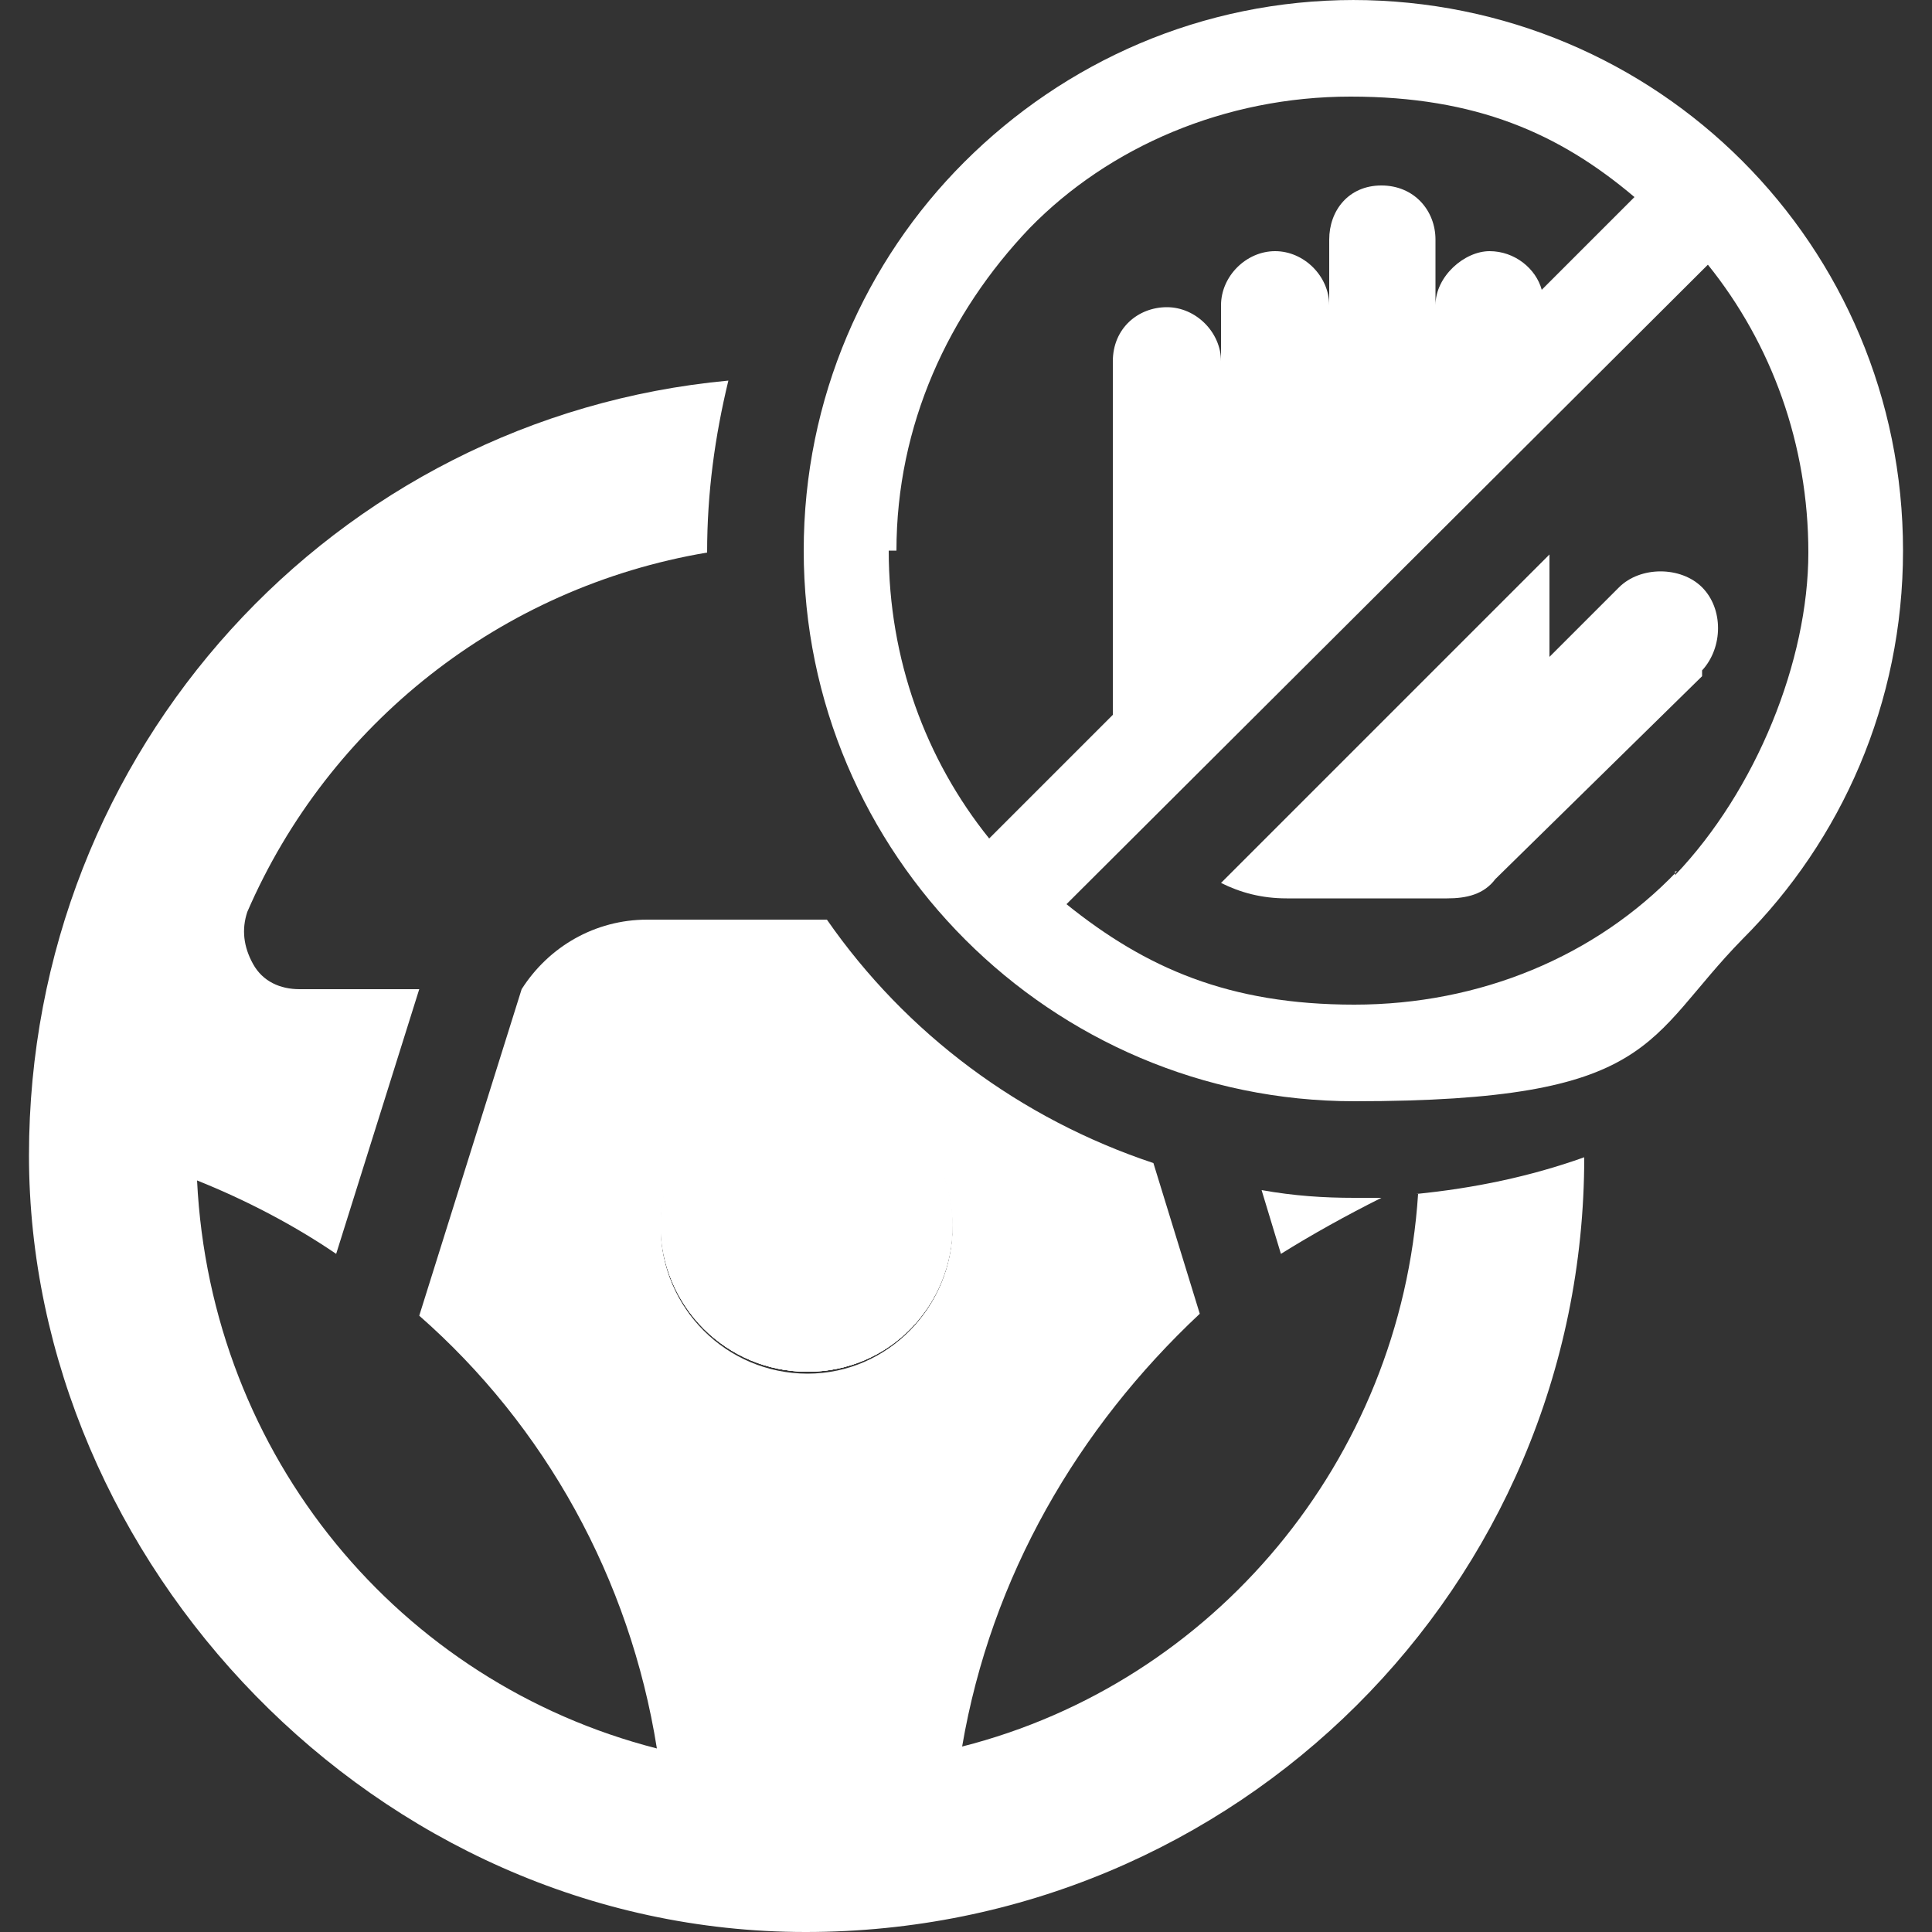
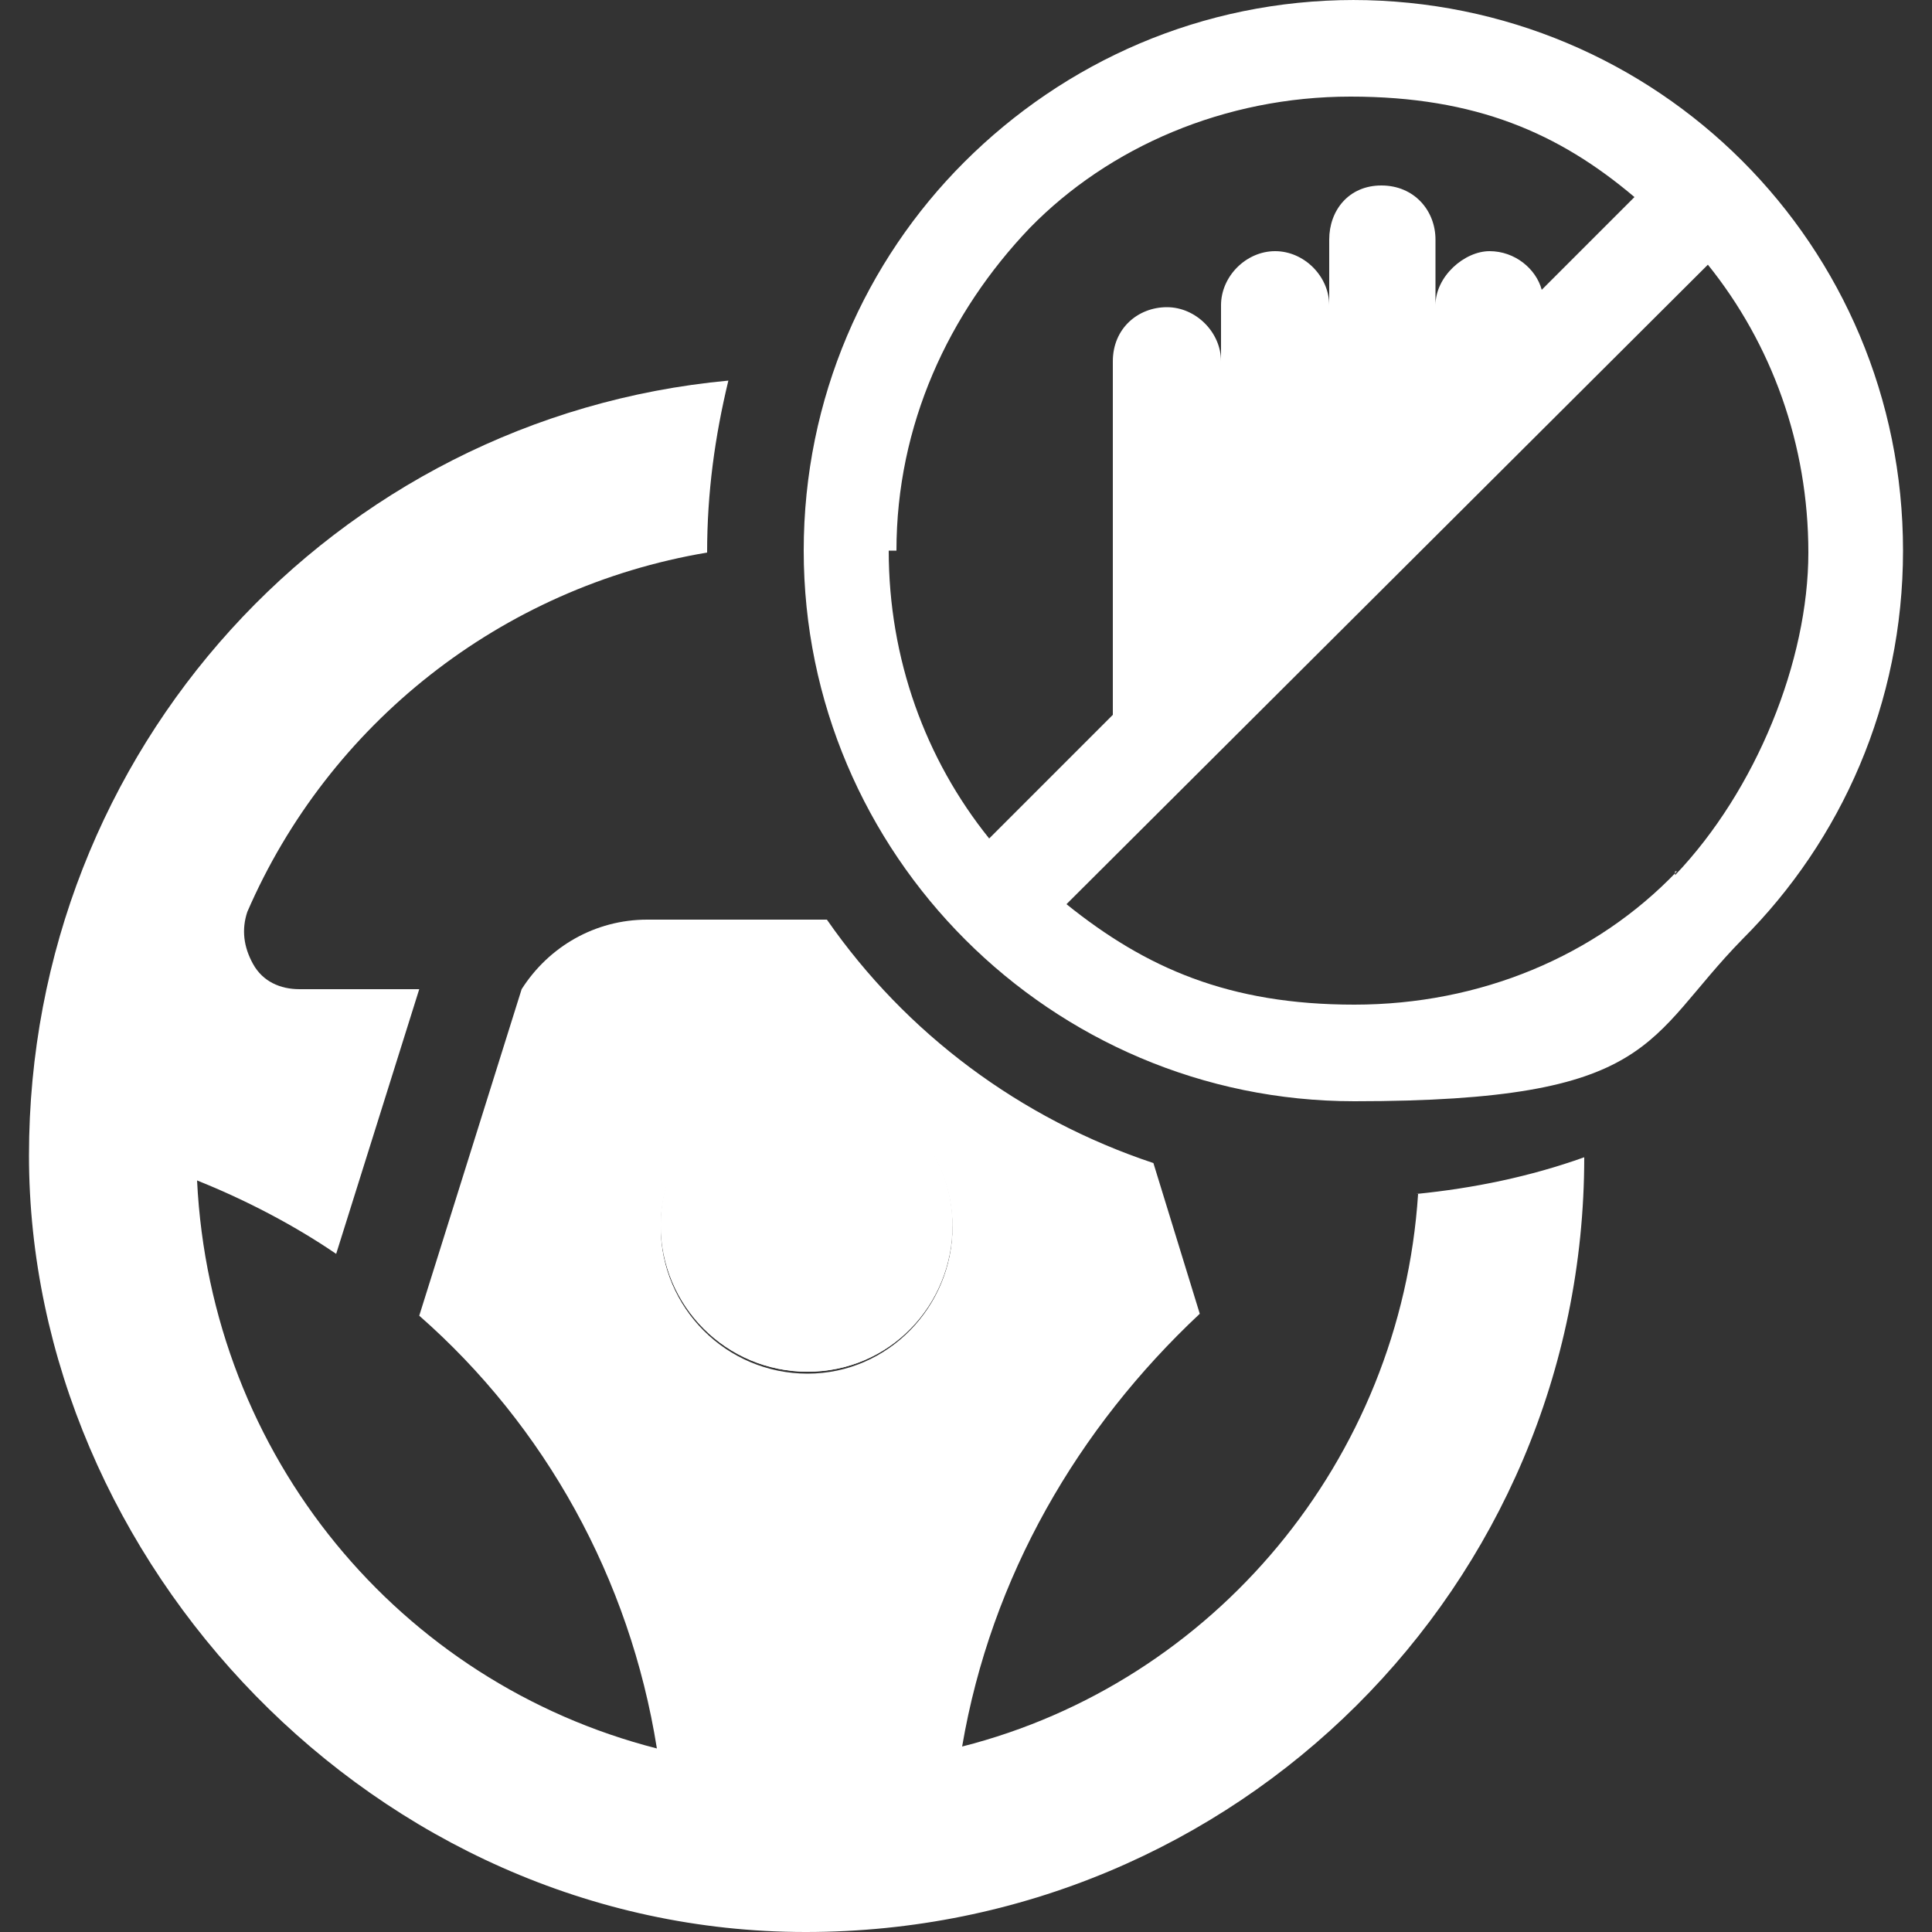
<svg xmlns="http://www.w3.org/2000/svg" id="Livello_1" version="1.1" viewBox="0 0 100 100">
  <rect x="0" y="0" width="100" height="100" fill="#333333" stroke="none" />
  <defs>
    <style>
      .st0 {
        fill: #fff;
        fill-rule: evenodd;
      }
    </style>
  </defs>
  <g>
    <path class="st0" d="M70.1,0c-7.9,0-15,3.2-20.2,8.4-5.1,5.1-8.3,12.2-8.3,20.1,0,15.7,12.8,28.5,28.5,28.5s15-3.2,20.1-8.4c5.1-5.1,8.3-12.2,8.3-20.1,0-15.8-12.7-28.5-28.5-28.5h.1ZM46.4,28.5c0-6.5,2.7-12.3,6.9-16.7,4.1-4.2,10.1-6.8,16.6-6.8s10.8,1.9,14.7,5.2l-4.8,4.8c-.3-1.1-1.4-2-2.7-2s-2.8,1.3-2.8,2.8v-3.4c0-1.5-1.1-2.8-2.8-2.8s-2.7,1.3-2.7,2.8v3.4c0-1.5-1.3-2.8-2.8-2.8s-2.8,1.3-2.8,2.8v2.9c0-1.5-1.3-2.8-2.8-2.8s-2.8,1.1-2.8,2.8v18.3l-6.4,6.4c-3.3-4.1-5.2-9.3-5.2-14.9h.4ZM86.8,45.1c-4.2,4.4-10.2,6.9-16.7,6.9s-10.8-1.9-14.9-5.2L88.4,13.7c3.3,4.1,5.2,9.3,5.2,14.9s-2.7,12.3-6.9,16.7v-.2h.1Z" />
-     <path class="st0" d="M88.1,35l-10.7,10.5c-.6.8-1.5,1-2.5,1h-8.3c-1.3,0-2.4-.3-3.4-.8l17-17v5.3l3.6-3.6c1.1-1.1,3.2-1.1,4.3,0,1.1,1.1,1.1,3.1,0,4.3v.3Z" />
  </g>
  <g>
    <path class="st0" d="M49.3,63.4c0,4.2-3.3,7.6-7.5,7.6s-7.6-3.4-7.6-7.6,3.4-7.5,7.6-7.5,7.5,3.5,7.5,7.5Z" />
-     <path class="st0" d="M49.3,63.4c0,4.2-3.3,7.6-7.5,7.6s-7.6-3.4-7.6-7.6,3.4-7.5,7.6-7.5,7.5,3.5,7.5,7.5Z" />
    <path class="st0" d="M73.4,61.8c-.9,13.8-10.6,25.3-23.6,28.6,1.5-8.8,6-16.5,12.3-22.4l-2.4-7.8c-6.9-2.3-12.8-6.7-16.9-12.6h-9.3c-2.7,0-5.1,1.4-6.5,3.6h0l-5.3,16.9c6.5,5.7,10.9,13.6,12.3,22.4-13.3-3.4-23.1-15.1-23.8-29.4,2.5,1,5,2.3,7.2,3.8l4.3-13.7h-6.2c-1,0-1.9-.4-2.4-1.3-.5-.9-.6-1.8-.3-2.7,4.2-9.7,13.1-16.8,23.8-18.6h0c0-3.1.4-6,1.1-8.9C17.3,21.6,1.5,38.8,1.5,59.8s17.9,40.2,40.2,40.2,40.3-17.9,40.3-40.1h0c-2.8,1-5.7,1.6-8.7,1.9ZM41.8,71.1c-4.2,0-7.6-3.4-7.6-7.6s3.4-7.5,7.6-7.5,7.5,3.4,7.5,7.5-3.3,7.6-7.5,7.6Z" />
-     <path class="st0" d="M49.3,63.4c0,4.2-3.3,7.6-7.5,7.6s-7.6-3.4-7.6-7.6,3.4-7.5,7.6-7.5,7.5,3.5,7.5,7.5Z" />
-     <path class="st0" d="M71.5,62c-1.8.9-3.6,1.9-5.2,2.9l-1-3.3c1.7.3,3.2.4,4.8.4.4,0,.9,0,1.4,0h0Z" />
    <path class="st0" d="M49.3,63.4c0,4.2-3.3,7.6-7.5,7.6s-7.6-3.4-7.6-7.6,3.4-7.5,7.6-7.5,7.5,3.5,7.5,7.5Z" />
  </g>
</svg>